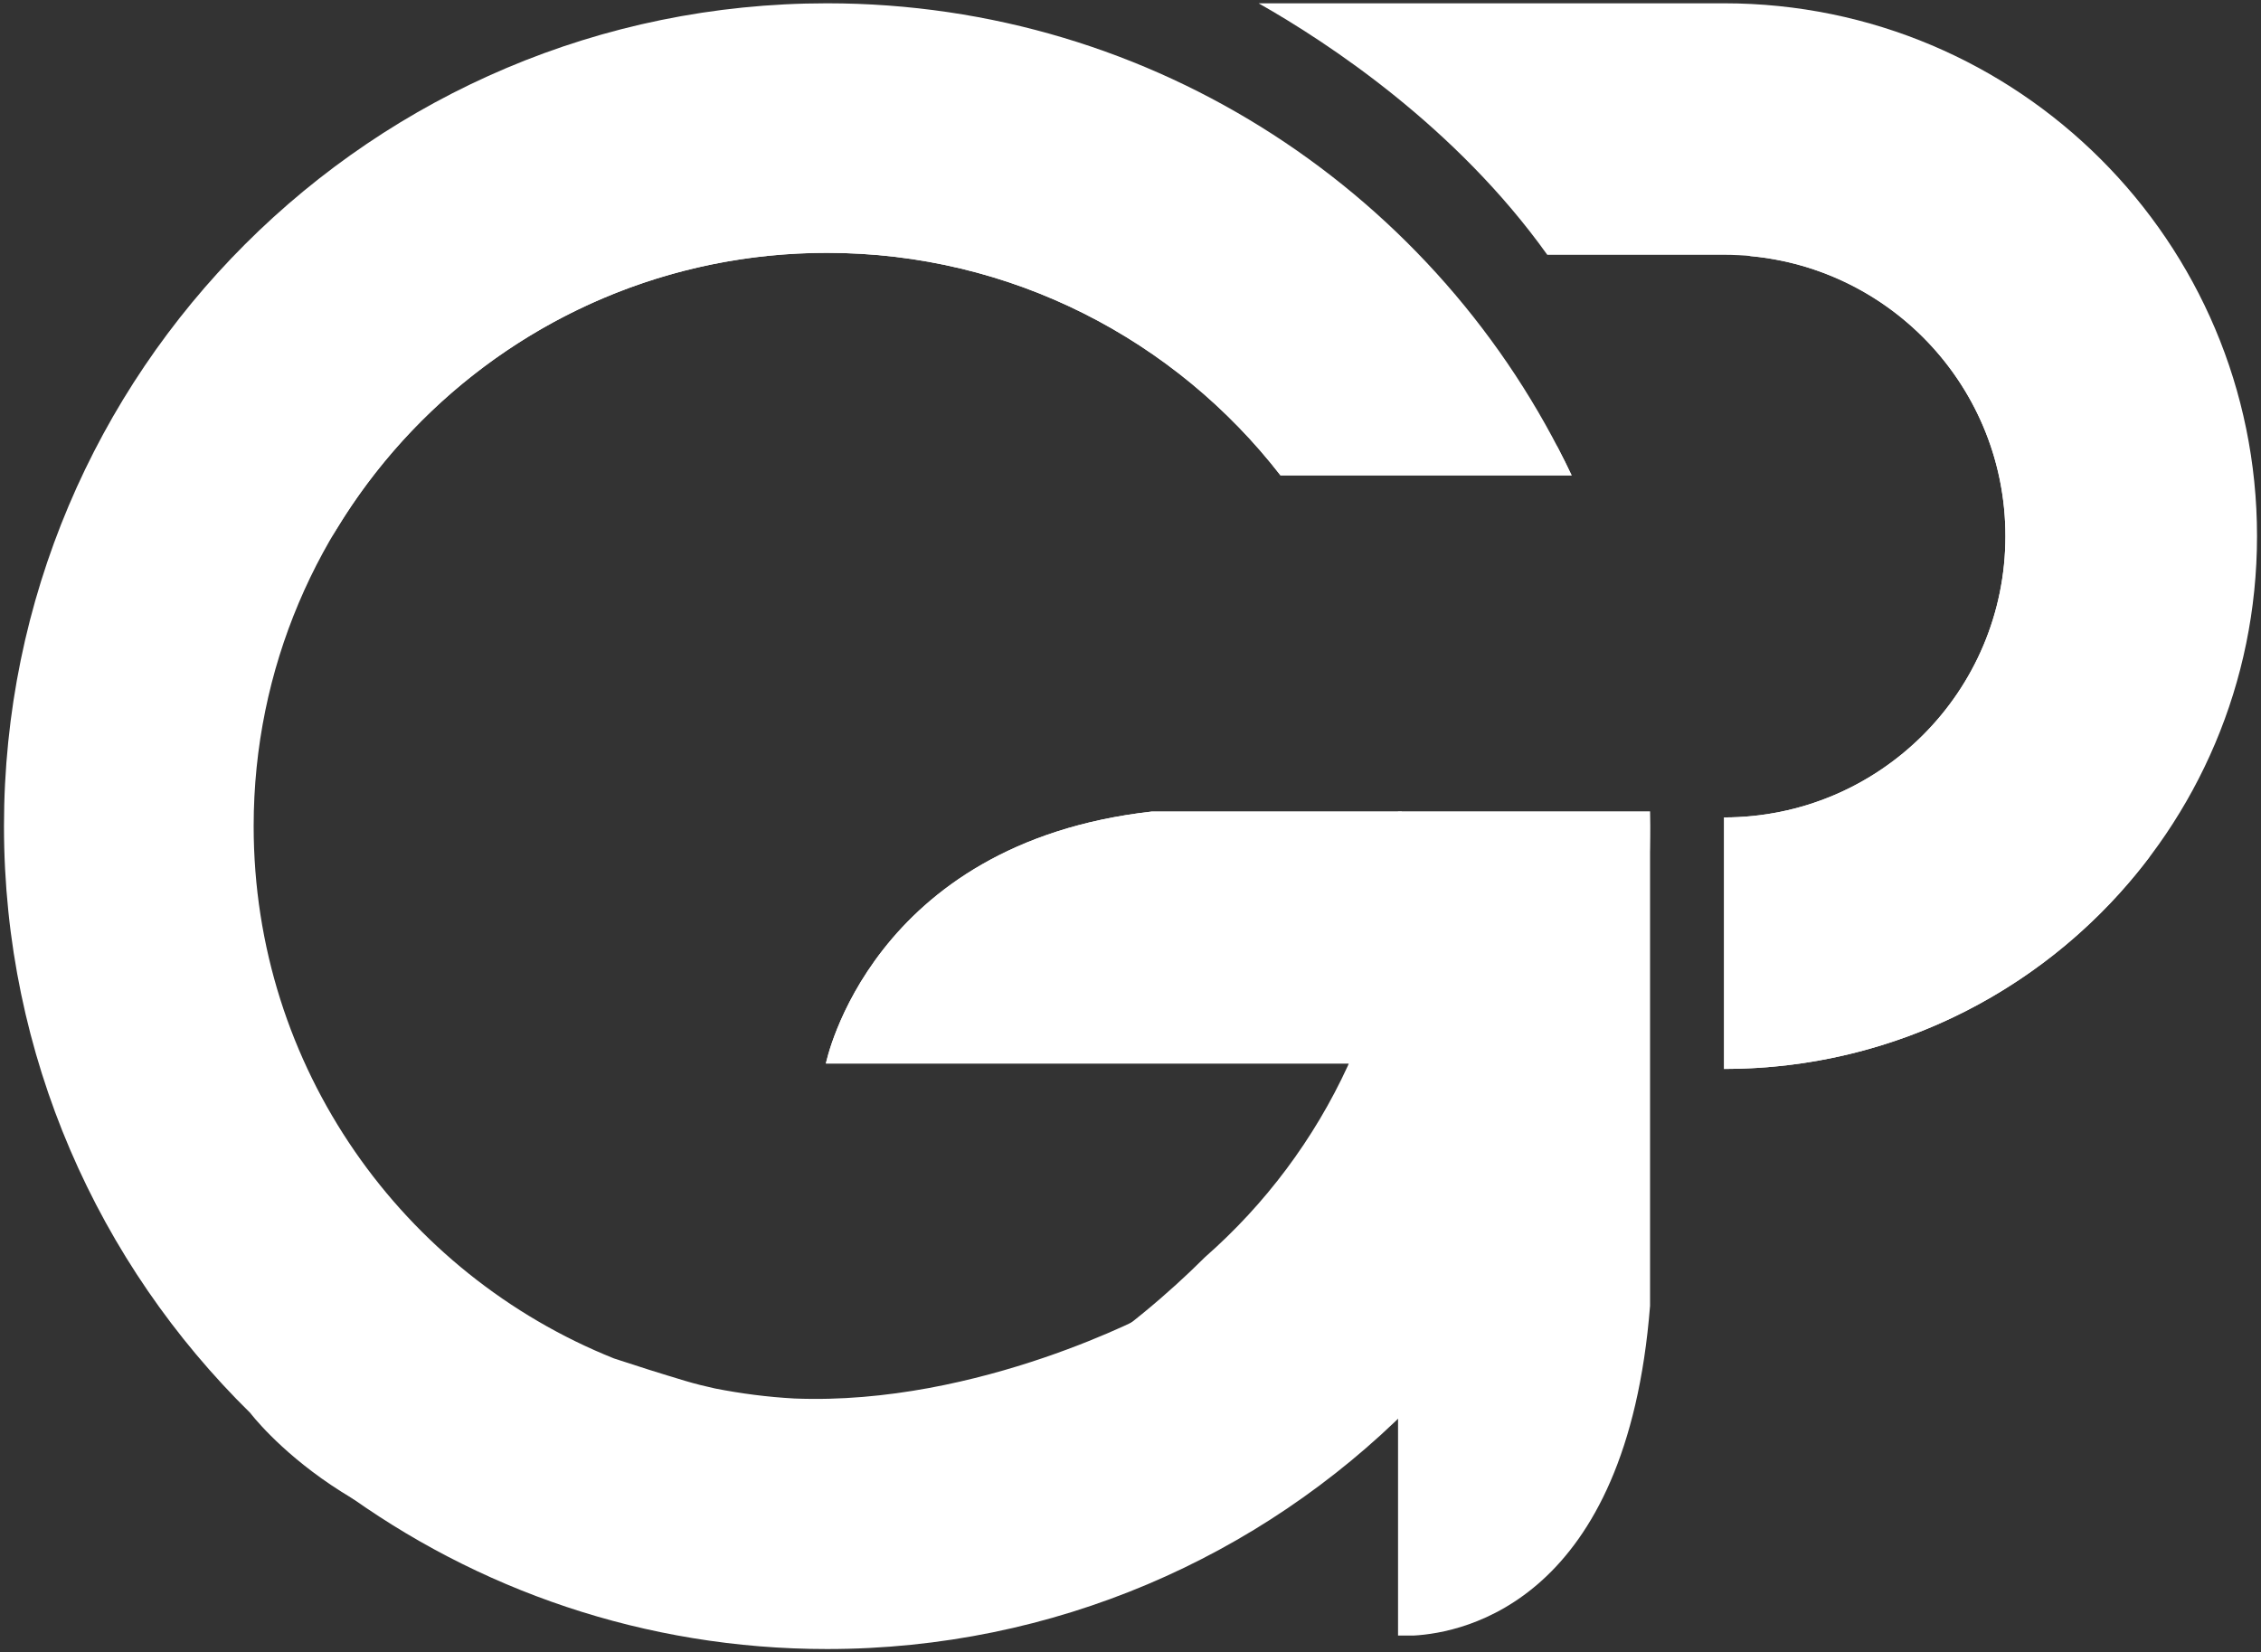
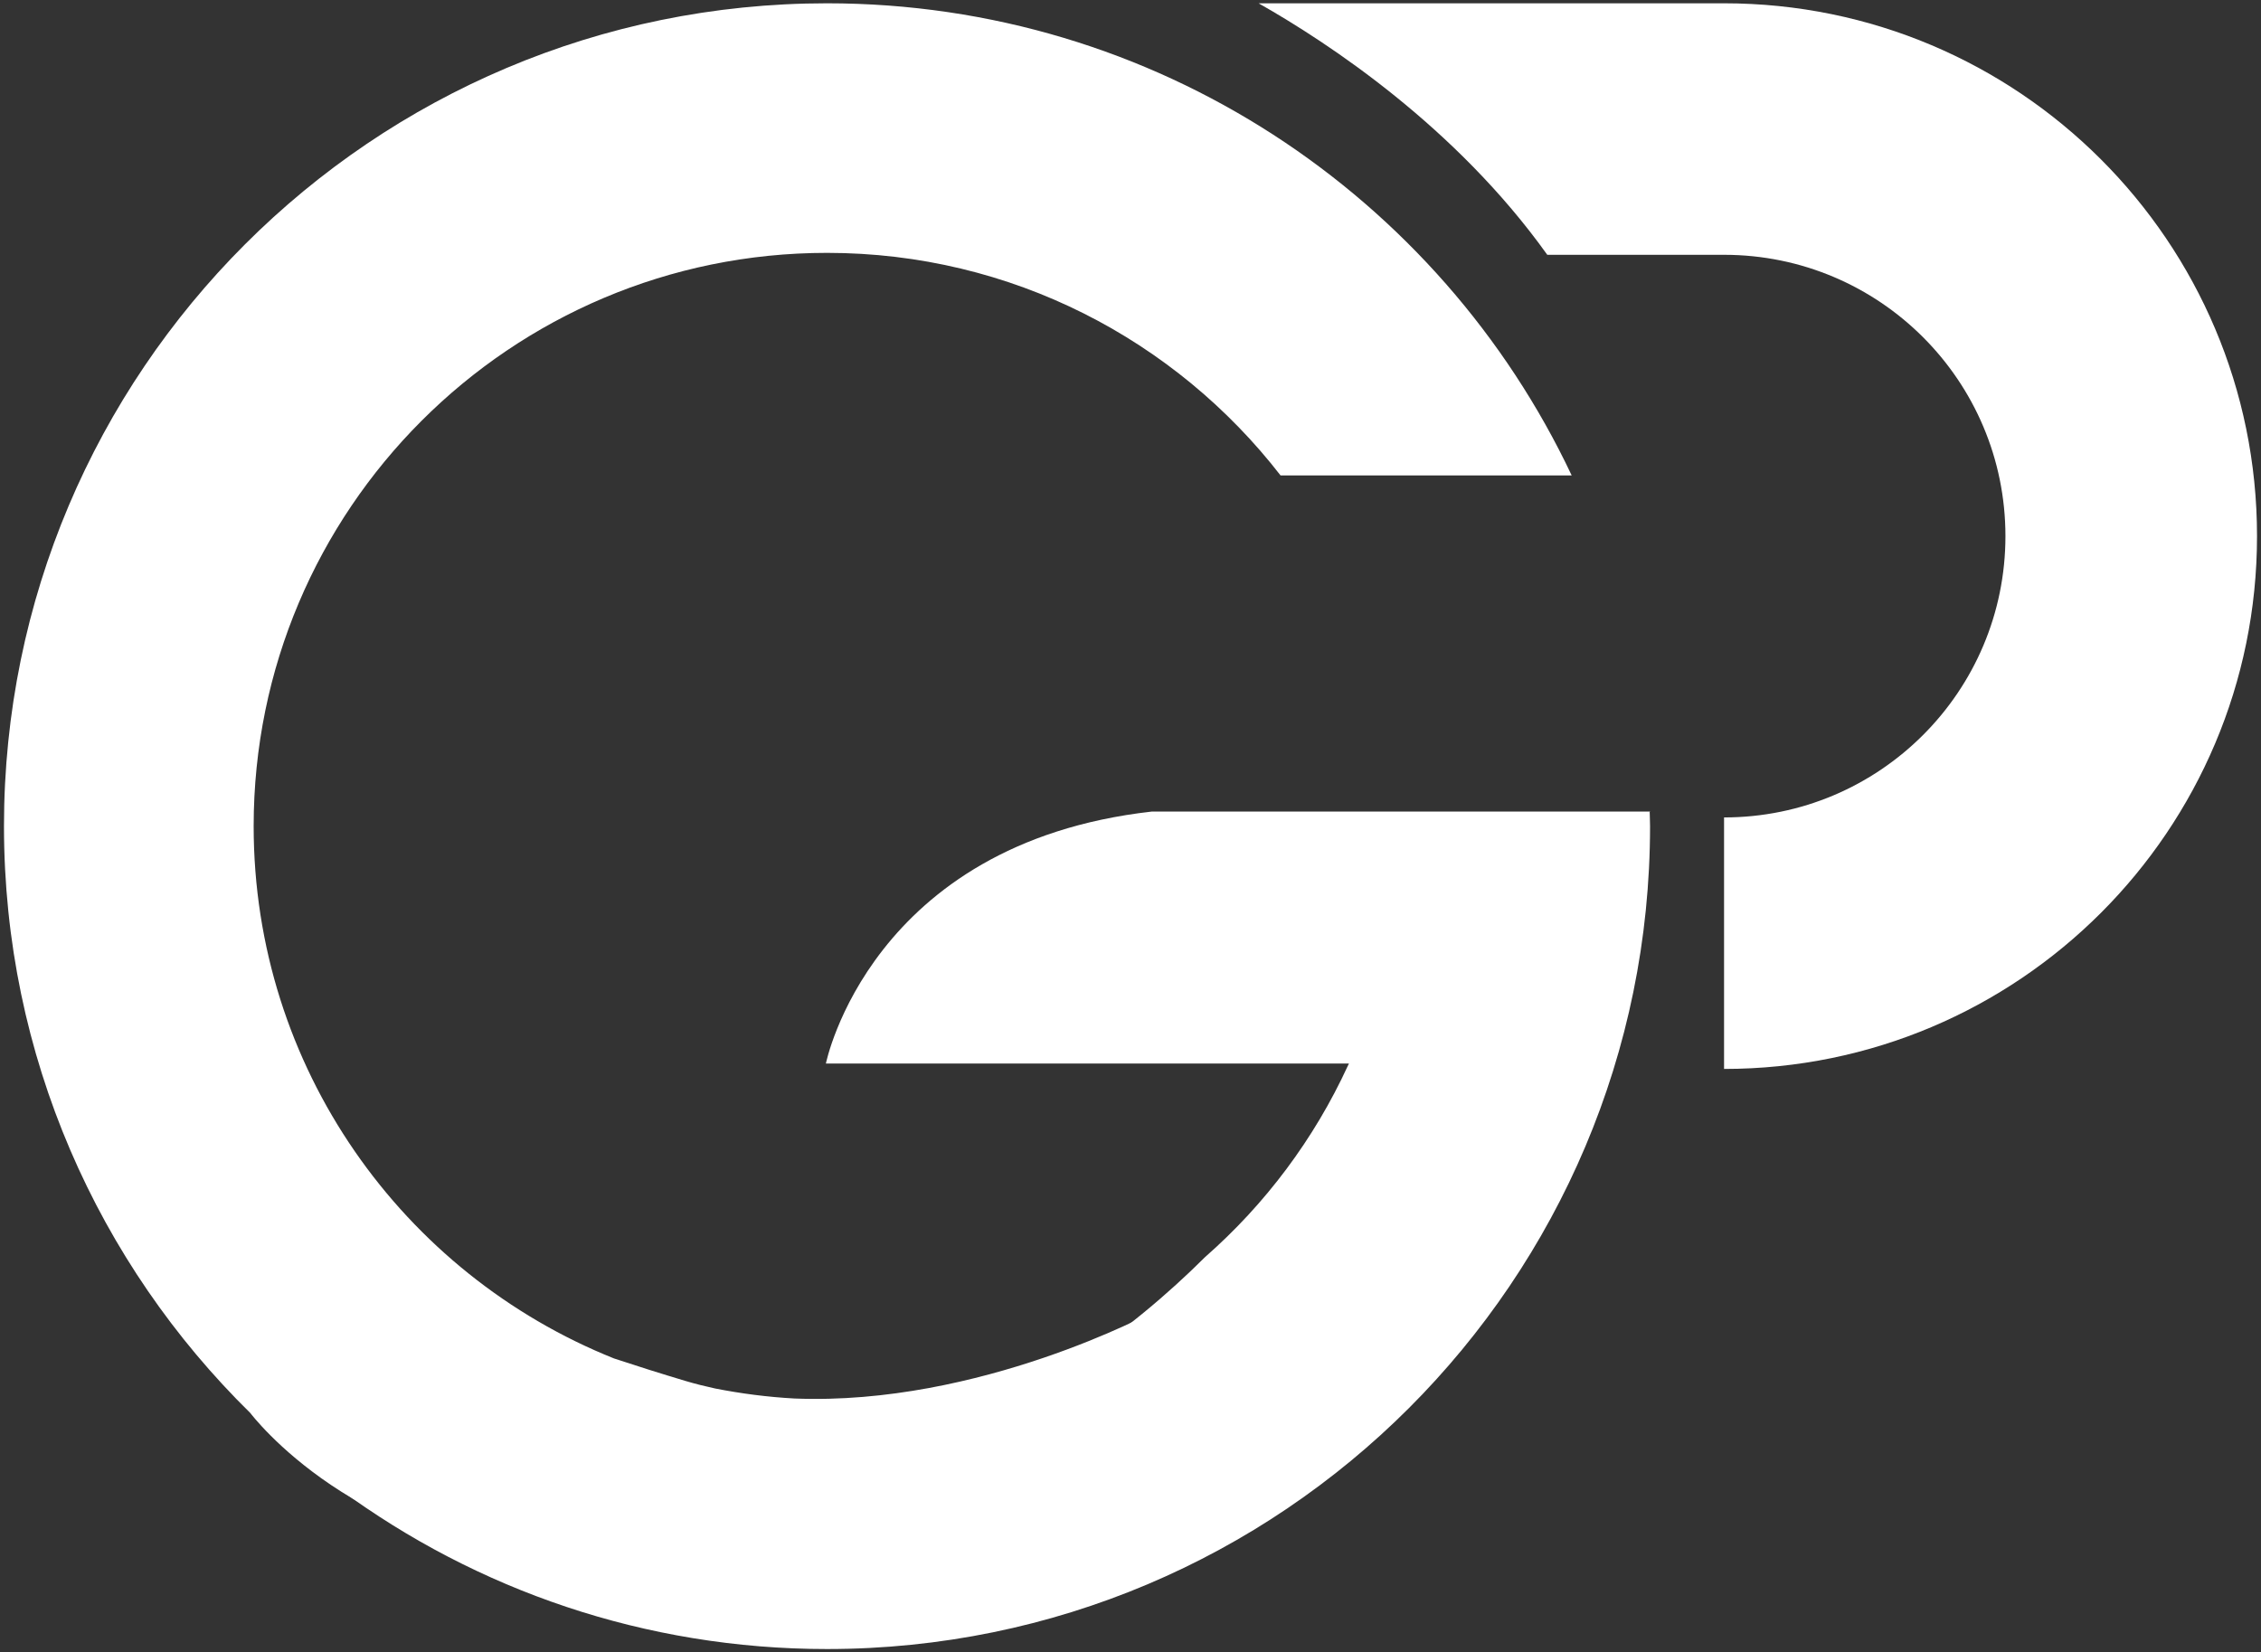
<svg xmlns="http://www.w3.org/2000/svg" version="1.1" id="Layer_1" x="0px" y="0px" width="100px" height="73.094px" viewBox="0 0 100 73.094" enable-background="new 0 0 100 73.094" xml:space="preserve">
  <rect x="0" y="0" width="100" height="73.094" fill="#333333" stroke="none" />
  <g>
    <path fill="#FFFFFF" d="M76.252,0.146H55.666c3.104,1.76,8.727,5.471,12.768,11.126h7.818c6.874,0,12.445,5.57,12.445,12.445   c0,6.873-5.571,12.444-12.445,12.444v11.126c13.02,0,23.572-10.554,23.572-23.571C99.824,10.698,89.271,0.146,76.252,0.146" />
-     <path fill="#FFFFFF" d="M72.979,57.768V35.901H61.833v36.452h0.683C64.777,72.231,71.951,70.803,72.979,57.768" />
    <path fill="#FFFFFF" d="M36.576,0.146c-20.103,0-36.4,16.296-36.4,36.4c0,10.168,4.173,19.359,10.895,25.962   c0,0,4.77,6.34,14.27,6.462c21.923,0.288,25.661-10.94,25.661-10.94s-7.68,4.165-15.864,3.836   c-1.192-0.065-2.365-0.218-3.509-0.443c-0.44-0.096-0.879-0.204-1.316-0.335c-1.094-0.327-2.141-0.658-3.154-0.993   c-9.34-3.739-15.94-12.868-15.94-23.548c0-14.007,11.354-25.361,25.36-25.361c8.163,0,15.418,3.859,20.058,9.846h12.876   C63.685,8.688,51.13,0.146,36.576,0.146" />
    <path fill="#FFFFFF" d="M72.954,35.951l0.025-0.049H50.938c-12.453,1.407-14.41,11.145-14.41,11.145h23.134   c0,0-0.014,0.032-0.044,0.089c-1.495,3.255-3.659,6.137-6.317,8.471c-6.52,6.502-18.541,13.776-38.262,10.283   c6.031,4.435,13.477,7.059,21.537,7.059c20.106,0,36.403-16.296,36.403-36.402c0-0.2-0.013-0.396-0.015-0.596L72.954,35.951   L72.954,35.951z" />
-     <path fill="#FFFFFF" d="M14.689,23.739c4.402-7.509,12.555-12.555,21.887-12.555c8.163,0,15.418,3.859,20.058,9.846h12.877   c-0.198-0.419-0.405-0.835-0.621-1.244C63.13,11.694,53.681,6.409,42.992,6.409C30.646,6.409,19.949,13.454,14.689,23.739" />
-     <path fill="#FFFFFF" d="M61.998,35.901h-11.06c-12.453,1.407-14.41,11.145-14.41,11.145h23.134c0,0-0.014,0.032-0.044,0.089   c0,0,0.057-0.064,0.149-0.188c1.439-3.174,2.243-6.69,2.243-10.401C62.011,36.329,62.001,36.117,61.998,35.901" />
-     <path fill="#FFFFFF" d="M95.046,37.94c11.417-26.84-17.399-26.656-17.399-26.656l-0.263,0.044   c6.343,0.571,11.313,5.896,11.313,12.389c0,6.873-5.571,12.444-12.445,12.444v11.126C83.927,47.288,90.744,43.617,95.046,37.94" />
  </g>
</svg>